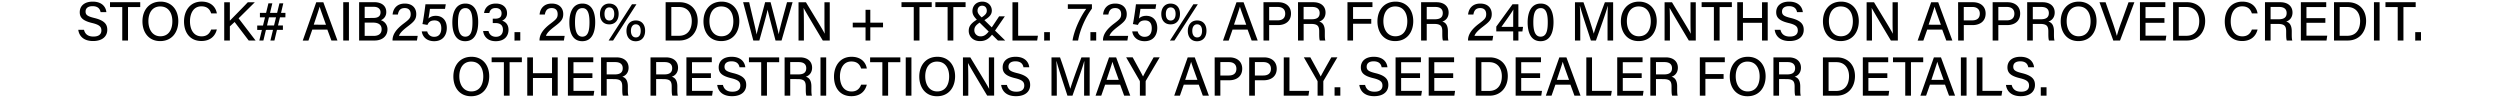
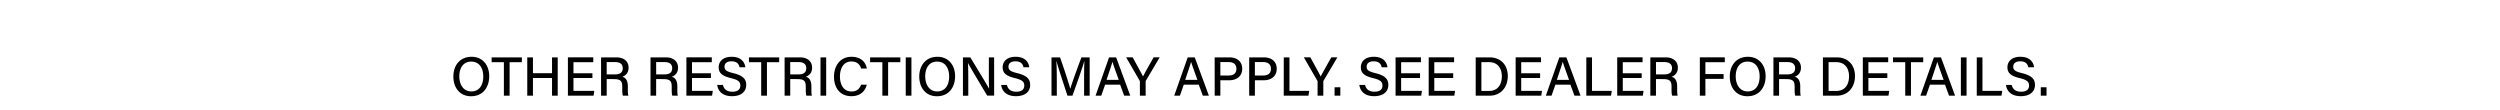
<svg xmlns="http://www.w3.org/2000/svg" width="77.746" height="3.43" viewBox="0 0 77.746 3.43">
-   <path d="M2.434.926c.025.189.16.35.46.35.296 0 .442-.151.442-.348 0-.155-.064-.287-.405-.369-.204-.05-.27-.093-.27-.199 0-.108.08-.168.217-.168.17 0 .231.086.25.185h.18c-.017-.16-.135-.326-.425-.326-.27 0-.403.145-.403.328 0 .166.093.266.383.336.231.055.29.118.29.233 0 .108-.071.189-.248.189-.166 0-.26-.074-.293-.21zM3.802 1.26h.179V.22h.38V.069h-.94v.15h.381zM4.994.051c-.362 0-.564.271-.564.614 0 .342.196.613.55.613.378 0 .565-.29.565-.62 0-.356-.213-.607-.55-.607zm-.007.15c.254 0 .373.209.373.461 0 .245-.105.466-.373.466-.247 0-.372-.216-.372-.468 0-.25.113-.46.372-.46zM6.567.918c-.041.106-.117.212-.297.212-.266 0-.362-.238-.362-.466 0-.237.102-.467.355-.467.184 0 .264.096.304.22h.177C6.71.217 6.558.05 6.27.05c-.367 0-.547.294-.547.618 0 .338.18.607.54.607.275 0 .43-.153.48-.358zM6.973 1.26h.175V.82l.148-.136.439.577h.214L7.42.57 7.925.07h-.218c-.18.19-.471.483-.559.574V.07h-.175zM8.409 1.26h.125l.079-.332h.185V.792h-.153L8.707.54h.168L8.877.4H8.74l.07-.296h-.12L8.618.4h-.221l.072-.296h-.122L8.275.4h-.192V.54h.158l-.062.253h-.18V.93h.146l-.08.33h.126L8.27.93l.22-.002zm.113-.468h-.218l.06-.253h.22zM10.18.92l.126.34h.188L10.055.07h-.22l-.42 1.192h.177l.12-.342zM9.757.767C9.843.511 9.91.312 9.94.21h.002c.026.093.088.26.196.56zM10.674.069V1.26h.177V.069zM11.168 1.26h.482c.23 0 .4-.13.4-.35a.293.293 0 00-.206-.282.264.264 0 00.168-.26c0-.162-.117-.3-.376-.3h-.468zm.173-.7V.212h.287c.132 0 .206.07.206.171 0 .11-.064.175-.227.175zm0 .143h.258c.19 0 .269.082.269.206 0 .14-.096.207-.244.207h-.283zM12.966 1.26l.024-.145h-.582c.026-.08.105-.165.257-.282.208-.157.28-.228.28-.397 0-.16-.098-.325-.358-.325-.235 0-.359.148-.378.34h.165c.022-.13.08-.2.213-.2.128 0 .185.078.185.19 0 .118-.048.163-.225.296-.235.177-.34.343-.34.513v.01zM13.863.132h-.632c-.017.144-.061.47-.094.616l.156.027c.038-.086.091-.14.221-.14.153 0 .21.104.21.245 0 .16-.072.264-.218.264a.211.211 0 01-.22-.168h-.17c.03.194.179.305.385.305.277 0 .394-.194.394-.413 0-.228-.132-.376-.341-.376-.112 0-.184.036-.23.086.01-.058.038-.216.046-.302h.469zM14.473.111c-.309 0-.406.292-.406.585 0 .295.089.585.4.585.32 0 .404-.307.404-.593 0-.294-.093-.577-.398-.577zm.002.141c.183 0 .218.22.218.437 0 .232-.031.451-.223.451-.19 0-.227-.231-.227-.444 0-.248.043-.444.232-.444zM15.217.405c.02-.084.066-.155.198-.155.118 0 .183.067.183.163 0 .115-.062.168-.202.168h-.072v.136h.084c.149 0 .233.068.233.21 0 .116-.065.217-.218.217-.139 0-.21-.084-.231-.18h-.167c.016.15.125.317.391.317.29 0 .398-.178.398-.355 0-.17-.1-.25-.195-.283V.64a.237.237 0 00.149-.234c0-.15-.108-.295-.348-.295-.249 0-.348.155-.366.294zM16.18 1.26V.999H16v.263zM17.536 1.26l.024-.145h-.581c.025-.08.104-.165.257-.282.207-.157.28-.228.28-.397 0-.16-.098-.325-.359-.325-.235 0-.358.148-.377.34h.164c.023-.13.081-.2.213-.2.129 0 .185.078.185.19 0 .118-.048.163-.224.296-.235.177-.34.343-.34.513v.01zM18.112.111c-.308 0-.406.292-.406.585 0 .295.089.585.401.585.32 0 .403-.307.403-.593 0-.294-.092-.577-.398-.577zm.002.141c.184 0 .218.22.218.437 0 .232-.031.451-.223.451-.19 0-.227-.231-.227-.444 0-.248.043-.444.232-.444zM18.948.111c-.19 0-.29.148-.29.323 0 .199.106.324.288.324.192 0 .293-.14.293-.326 0-.2-.115-.32-.291-.32zm0 .119c.096 0 .154.07.154.202s-.057.206-.153.206c-.1 0-.15-.08-.15-.206 0-.132.058-.202.149-.202zm.118 1.03l.727-1.128h-.139l-.727 1.129zm.706-.624c-.192 0-.29.148-.29.324 0 .192.105.323.287.323.194-.002.293-.14.293-.324 0-.203-.111-.323-.29-.323zm-.001.12c.096 0 .154.07.154.203 0 .13-.055.205-.15.205-.1 0-.154-.082-.154-.205 0-.129.062-.203.15-.203zM20.7 1.26h.427c.35 0 .571-.257.571-.608 0-.354-.226-.583-.564-.583H20.7zm.177-1.042h.24c.28 0 .396.209.396.437 0 .263-.127.458-.398.458h-.238zM22.441.051c-.362 0-.564.271-.564.614 0 .342.195.613.55.613.378 0 .564-.29.564-.62 0-.356-.212-.607-.55-.607zm-.007.15c.254 0 .372.209.372.461 0 .245-.104.466-.372.466-.247 0-.372-.216-.372-.468 0-.25.113-.46.372-.46zM23.614 1.26c.074-.267.22-.775.256-.958h.001c.033.154.177.686.247.959h.187l.343-1.192h-.173c-.062.235-.218.776-.257.994h-.002c-.03-.157-.184-.735-.252-.994h-.17c-.075.301-.23.835-.264 1.001h-.002c-.02-.135-.134-.581-.23-1.001h-.188l.317 1.192zM25 1.26V.807c0-.216-.002-.425-.01-.556h.003c.072.136.442.757.595 1.01h.216V.07h-.165v.444c0 .195-.001.386.01.533h-.001c-.065-.128-.418-.7-.585-.977h-.23V1.26zM26.917.304v.4h-.398v.147h.398v.41h.148V.85h.396V.705h-.396V.304zM28.416 1.26h.178V.22h.381V.069h-.94v.15h.381zM29.469 1.26h.178V.22h.381V.069h-.94v.15h.381zM30.488 1.13A.187.187 0 0130.3.942c0-.093.038-.153.164-.239l.283.278c-.092.115-.16.15-.26.15zm.583-.622l-.228.343-.23-.225c.161-.098.231-.177.231-.297 0-.149-.113-.278-.296-.278-.194 0-.307.136-.307.295 0 .11.056.18.137.266-.192.119-.252.213-.252.348 0 .155.116.318.348.318.175 0 .274-.072.376-.2l.185.183h.226l-.317-.31.305-.443zm-.525-.33c.096 0 .142.074.142.153 0 .074-.03.125-.16.21C30.442.46 30.4.404 30.4.335c0-.1.059-.158.146-.158zM31.486 1.26h.768l.024-.149h-.615V.07h-.177zM32.65 1.26V.999h-.178v.263zM33.208.132v.144h.573c-.177.233-.378.662-.427.985h.173c.055-.331.236-.731.43-.993V.132zM34.09 1.26V.999h-.18v.263zM35.06 1.26l.024-.145h-.581c.025-.08.104-.165.257-.282.207-.157.28-.228.28-.397 0-.16-.098-.325-.36-.325-.234 0-.358.148-.376.34h.164c.023-.13.08-.2.213-.2.129 0 .185.078.185.19 0 .118-.048.163-.225.296-.234.177-.34.343-.34.513v.01zM35.957.132h-.631c-.017.144-.062.47-.095.616l.156.027c.038-.086.091-.14.222-.14.152 0 .209.104.209.245 0 .16-.072.264-.218.264a.211.211 0 01-.22-.168h-.17c.03.194.18.305.385.305.278 0 .394-.194.394-.413 0-.228-.132-.376-.34-.376-.112 0-.184.036-.23.086.01-.058.037-.216.046-.302h.468zM36.404.111c-.19 0-.29.148-.29.323 0 .199.107.324.289.324.192 0 .293-.14.293-.326 0-.2-.115-.32-.292-.32zm0 .119c.097 0 .155.07.155.202s-.057.206-.153.206c-.1 0-.15-.08-.15-.206 0-.132.058-.202.148-.202zm.119 1.03L37.25.133h-.139l-.727 1.129zm.706-.624c-.192 0-.29.148-.29.324 0 .192.105.323.287.323.194-.002.293-.14.293-.324 0-.203-.111-.323-.29-.323zm-.001.12c.096 0 .154.07.154.203 0 .13-.055.205-.15.205-.1 0-.154-.082-.154-.205 0-.129.062-.203.15-.203zM38.799.92l.125.34h.188L38.673.07h-.22l-.42 1.192h.177l.12-.342zm-.424-.152c.086-.257.154-.456.184-.559h.001c.026.093.088.26.196.56zM39.293 1.26h.176V.78h.275c.233 0 .404-.123.404-.36 0-.22-.16-.351-.396-.351h-.46zm.176-1.044h.268c.134 0 .231.067.231.208 0 .135-.082.209-.236.209h-.263zM40.77.744c.21 0 .255.072.255.235v.023c0 .114 0 .207.02.259h.172c-.02-.052-.017-.153-.017-.235V.974c0-.207-.086-.28-.175-.303.108-.033.197-.126.197-.282 0-.185-.132-.32-.38-.32h-.476V1.26h.175V.744zM40.54.216h.266c.154 0 .233.069.233.189 0 .128-.074.194-.249.194h-.25zM41.904 1.26h.174V.738h.566V.588h-.566V.22h.603V.069h-.777zM43.4.051c-.362 0-.564.271-.564.614 0 .342.195.613.55.613.378 0 .564-.29.564-.62 0-.356-.212-.607-.55-.607zm-.007.15c.254 0 .372.209.372.461 0 .245-.104.466-.372.466-.247 0-.372-.216-.372-.468 0-.25.113-.46.372-.46zM44.597.744c.211 0 .256.072.256.235v.023c0 .114 0 .207.02.259h.172c-.02-.052-.017-.153-.017-.235V.974c0-.207-.086-.28-.175-.303.108-.033.197-.126.197-.282 0-.185-.132-.32-.38-.32h-.476V1.26h.175V.744zm-.228-.528h.266c.154 0 .233.069.233.189 0 .128-.074.194-.249.194h-.25zM46.412 1.26l.024-.145h-.582c.026-.08.105-.165.257-.282.208-.157.28-.228.28-.397 0-.16-.098-.325-.359-.325-.234 0-.358.148-.377.34h.165c.022-.13.08-.2.212-.2.13 0 .186.078.186.19 0 .118-.048.163-.225.296-.235.177-.34.343-.34.513v.01zM47.22 1.26V.979h.124l.02-.143h-.145V.132h-.182l-.505.695v.15h.526v.284zm-.162-.425h-.365c.118-.166.324-.45.37-.54a6.39 6.39 0 00-.005.271zM47.914.111c-.309 0-.407.292-.407.585 0 .295.09.585.402.585.319 0 .403-.307.403-.593 0-.294-.093-.577-.398-.577zm.002.141c.183 0 .217.22.217.437 0 .232-.03.451-.223.451-.19 0-.226-.231-.226-.444 0-.248.043-.444.232-.444zM49.992 1.26h.174V.07h-.256c-.134.35-.315.854-.345.975h-.001a19.31 19.31 0 00-.321-.975h-.264V1.26h.165V.794c0-.204-.004-.465-.014-.602h.007c.053.21.238.76.338 1.069h.156c.132-.374.312-.865.363-1.067h.007a16.47 16.47 0 00-.009.57zM50.972.051c-.362 0-.565.271-.565.614 0 .342.196.613.551.613.377 0 .564-.29.564-.62 0-.356-.212-.607-.55-.607zm-.007.15c.254 0 .372.209.372.461 0 .245-.105.466-.372.466-.247 0-.372-.216-.372-.468 0-.25.113-.46.372-.46zM51.932 1.26V.807c0-.216-.002-.425-.01-.556h.003c.072.136.443.757.595 1.01h.216V.07h-.164v.444c0 .195-.002.386.01.533h-.002c-.065-.128-.418-.7-.584-.977h-.23V1.26zM53.299 1.26h.178V.22h.381V.069h-.94v.15h.381zM54.026 1.26h.177V.71h.593v.55h.177V.07h-.177V.56h-.593V.069h-.177zM55.19.926c.026.189.16.35.46.35.297 0 .443-.151.443-.348 0-.155-.064-.287-.405-.369-.204-.05-.27-.093-.27-.199 0-.108.08-.168.217-.168.17 0 .231.086.25.185h.18c-.017-.16-.135-.326-.425-.326-.27 0-.403.145-.403.328 0 .166.093.266.382.336.232.055.29.118.29.233 0 .108-.07.189-.247.189-.166 0-.26-.074-.293-.21zM57.255.051c-.361 0-.564.271-.564.614 0 .342.196.613.55.613.378 0 .565-.29.565-.62 0-.356-.213-.607-.55-.607zm-.006.15c.253 0 .372.209.372.461 0 .245-.105.466-.372.466-.247 0-.373-.216-.373-.468 0-.25.114-.46.373-.46zM58.216 1.26V.807c0-.216-.002-.425-.01-.556h.003c.072.136.442.757.595 1.01h.216V.07h-.164v.444c0 .195-.002.386.01.533h-.002c-.065-.128-.418-.7-.585-.977h-.23V1.26zM60.4.92l.126.34h.189L60.275.07h-.219l-.42 1.192h.177l.12-.342zm-.423-.152c.086-.257.155-.456.184-.559h.001c.026.093.088.26.196.56zM60.895 1.26h.176V.78h.275c.233 0 .404-.123.404-.36 0-.22-.159-.351-.396-.351h-.46zM61.07.217h.268c.134 0 .231.067.231.208 0 .135-.082.209-.236.209h-.263zM61.968 1.26h.177V.78h.274c.234 0 .405-.123.405-.36 0-.22-.16-.351-.396-.351h-.46zm.177-1.044h.267c.134 0 .232.067.232.208 0 .135-.082.209-.237.209h-.262zM63.445.744c.21 0 .255.072.255.235v.023c0 .114 0 .207.021.259h.172c-.02-.052-.018-.153-.018-.235V.974c0-.207-.085-.28-.175-.303.108-.033.198-.126.198-.282 0-.185-.132-.32-.38-.32h-.476V1.26h.175V.744zm-.228-.528h.266c.154 0 .233.069.233.189 0 .128-.074.194-.249.194h-.25zM64.649.051c-.362 0-.564.271-.564.614 0 .342.195.613.55.613.377 0 .564-.29.564-.62 0-.356-.212-.607-.55-.607zm-.007.15c.254 0 .372.209.372.461 0 .245-.104.466-.372.466-.247 0-.372-.216-.372-.468 0-.25.113-.46.372-.46zM65.93 1.26L66.376.07h-.182l-.213.591a5.392 5.392 0 00-.149.45h-.003a6.038 6.038 0 00-.144-.455L65.48.07h-.19l.431 1.192zM67.31.563h-.588V.22h.616V.069h-.789V1.26h.798l.022-.15h-.647v-.4h.589zM67.58 1.26h.427c.35 0 .57-.257.57-.608 0-.354-.225-.583-.563-.583h-.434zm.176-1.042h.24c.28 0 .397.209.397.437 0 .263-.127.458-.398.458h-.239zM70.03.918c-.04.106-.116.212-.296.212-.266 0-.362-.238-.362-.466 0-.237.101-.467.355-.467.183 0 .264.096.303.22h.177c-.032-.2-.185-.366-.473-.366-.367 0-.547.294-.547.618 0 .338.18.607.54.607.274 0 .429-.153.48-.358zM70.84.744c.21 0 .256.072.256.235v.023c0 .114 0 .207.02.259h.172c-.02-.052-.018-.153-.018-.235V.974c0-.207-.085-.28-.174-.303.108-.033.197-.126.197-.282 0-.185-.132-.32-.38-.32h-.476V1.26h.175V.744zm-.228-.528h.266c.154 0 .233.069.233.189 0 .128-.074.194-.249.194h-.25zM72.315.563h-.588V.22h.615V.069h-.789V1.26h.798l.022-.15h-.646v-.4h.588zM72.584 1.26h.427c.35 0 .571-.257.571-.608 0-.354-.226-.583-.564-.583h-.434zm.177-1.042H73c.28 0 .396.209.396.437 0 .263-.127.458-.398.458h-.238zM73.826.069V1.26h.176V.069zM74.565 1.26h.178V.22h.381V.069h-.94v.15h.381zM75.289 1.26V.999h-.179v.263z" />
  <g>
    <path d="M14.663 1.766c-.361 0-.564.271-.564.614 0 .342.196.613.55.613.378 0 .565-.29.565-.62 0-.356-.213-.607-.55-.607zm-.006.15c.253 0 .372.209.372.461 0 .245-.105.466-.372.466-.247 0-.373-.216-.373-.468 0-.25.114-.46.373-.46zM15.67 2.976h.178V1.935h.381v-.151h-.94v.15h.381zM16.397 2.976h.177v-.551h.593v.55h.177V1.785h-.177v.492h-.593v-.492h-.177zM18.423 2.278h-.589v-.343h.616v-.151h-.789v1.192h.798l.022-.15h-.647v-.4h.589zM19.095 2.46c.21 0 .256.071.256.234v.023c0 .114 0 .207.02.259h.172c-.02-.052-.018-.153-.018-.235v-.052c0-.207-.085-.28-.174-.303.108-.033.197-.126.197-.282 0-.185-.132-.32-.38-.32h-.476v1.192h.175v-.517zm-.228-.529h.266c.154 0 .233.069.233.189 0 .128-.074.194-.249.194h-.25zM20.633 2.46c.211 0 .256.071.256.234v.023c0 .114 0 .207.02.259h.172c-.019-.052-.017-.153-.017-.235v-.052c0-.207-.086-.28-.175-.303.108-.033.197-.126.197-.282 0-.185-.132-.32-.379-.32h-.477v1.192h.175v-.517zm-.228-.529h.266c.154 0 .233.069.233.189 0 .128-.073.194-.248.194h-.25zM22.108 2.278h-.588v-.343h.616v-.151h-.79v1.192h.798l.023-.15h-.647v-.4h.588zM22.304 2.641c.025.189.16.35.46.35.296 0 .442-.151.442-.348 0-.155-.064-.287-.405-.369-.204-.05-.27-.093-.27-.199 0-.108.08-.168.217-.168.17 0 .231.086.25.185h.18c-.017-.16-.135-.326-.425-.326-.27 0-.403.145-.403.328 0 .166.093.266.383.336.231.055.29.118.29.233 0 .108-.071.189-.248.189-.166 0-.26-.074-.293-.21zM23.672 2.976h.179V1.935h.38v-.151h-.94v.15h.381zM24.803 2.46c.21 0 .255.071.255.234v.023c0 .114 0 .207.02.259h.172c-.019-.052-.017-.153-.017-.235v-.052c0-.207-.086-.28-.175-.303.108-.033.197-.126.197-.282 0-.185-.132-.32-.379-.32H24.4v1.192h.175v-.517zm-.229-.529h.266c.155 0 .233.069.233.189 0 .128-.073.194-.248.194h-.25zM25.516 1.784v1.192h.177V1.784zM26.78 2.633c-.041.106-.117.212-.297.212-.266 0-.362-.238-.362-.466 0-.237.102-.467.355-.467.184 0 .264.096.304.22h.177c-.033-.2-.186-.366-.474-.366-.367 0-.547.294-.547.618 0 .338.18.607.54.607.275 0 .43-.153.48-.358zM27.44 2.976h.179V1.935h.38v-.151h-.94v.15h.381zM28.167 1.784v1.192h.177V1.784zM29.152 1.766c-.362 0-.564.271-.564.614 0 .342.195.613.55.613.377 0 .564-.29.564-.62 0-.356-.212-.607-.55-.607zm-.007.15c.254 0 .372.209.372.461 0 .245-.105.466-.372.466-.247 0-.372-.216-.372-.468 0-.25.113-.46.372-.46zM30.112 2.976V2.52c0-.216-.002-.425-.01-.556h.003c.072.136.443.757.595 1.01h.216V1.785h-.164v.444c0 .195-.002.386.01.533h-.002c-.065-.128-.418-.7-.584-.977h-.23v1.192zM31.134 2.641c.026.189.16.35.46.35.297 0 .442-.151.442-.348 0-.155-.063-.287-.404-.369-.204-.05-.27-.093-.27-.199 0-.108.08-.168.216-.168.17 0 .232.086.25.185h.18c-.016-.16-.135-.326-.424-.326-.27 0-.403.145-.403.328 0 .166.092.266.382.336.232.055.29.118.29.233 0 .108-.07.189-.247.189-.166 0-.26-.074-.293-.21zM33.714 2.976h.173V1.784h-.256c-.133.35-.315.854-.344.975h-.002a19.31 19.31 0 00-.32-.975H32.7v1.192h.165v-.467c0-.204-.004-.465-.014-.602h.007c.053.21.238.76.338 1.069h.156c.132-.374.312-.865.363-1.067h.007a16.47 16.47 0 00-.008.57zM34.835 2.634l.125.342h.19l-.44-1.192h-.22l-.42 1.192h.177l.12-.342zm-.423-.15c.085-.258.154-.457.183-.56h.002c.026.093.087.26.195.56zM35.628 2.976v-.434c0-.018.003-.024.006-.031l.43-.727h-.188c-.108.19-.278.488-.329.595-.055-.11-.218-.403-.322-.595h-.203l.419.725c.005.009.008.02.008.033v.434zM37.28 2.634l.126.342h.189l-.44-1.192h-.219l-.42 1.192h.177l.12-.342zm-.423-.15c.086-.258.155-.457.184-.56h.001c.026.093.088.26.196.56zM37.775 2.976h.176v-.48h.275c.233 0 .405-.124.405-.36 0-.22-.16-.352-.397-.352h-.46zm.176-1.045h.268c.134 0 .231.067.231.208 0 .135-.082.209-.236.209h-.263zM38.848 2.976h.177v-.48h.274c.234 0 .405-.124.405-.36 0-.22-.16-.352-.396-.352h-.46zm.177-1.045h.268c.133 0 .231.067.231.208 0 .135-.082.209-.237.209h-.262zM39.922 2.976h.768l.024-.15H40.1V1.784h-.177zM41.153 2.976v-.434c0-.018.004-.024.007-.031l.43-.727h-.188c-.108.19-.278.488-.33.595-.054-.11-.217-.403-.322-.595h-.202l.418.725c.006.009.009.02.009.033v.434zM41.682 2.976v-.263h-.179v.263zM42.273 2.641c.026.189.16.35.46.35.297 0 .442-.151.442-.348 0-.155-.063-.287-.404-.369-.205-.05-.27-.093-.27-.199 0-.108.08-.168.216-.168.17 0 .232.086.25.185h.18c-.016-.16-.135-.326-.424-.326-.27 0-.403.145-.403.328 0 .166.092.266.382.336.231.055.29.118.29.233 0 .108-.07.189-.247.189-.167 0-.26-.074-.293-.21zM44.161 2.278h-.588v-.343h.616v-.151H43.4v1.192h.797l.023-.15h-.647v-.4h.588zM45.192 2.278h-.588v-.343h.616v-.151h-.79v1.192h.798l.022-.15h-.646v-.4h.588zM45.892 2.976h.427c.35 0 .571-.258.571-.61 0-.353-.226-.582-.564-.582h-.434zm.177-1.043h.24c.28 0 .396.209.396.437 0 .263-.127.458-.398.458h-.238zM47.895 2.278h-.588v-.343h.615v-.151h-.788v1.192h.797l.022-.15h-.646v-.4h.588zM48.838 2.634l.125.342h.19l-.44-1.192h-.22l-.42 1.192h.177l.12-.342zm-.423-.15c.085-.258.154-.457.183-.56h.002c.026.093.087.26.195.56zM49.332 2.976h.768l.024-.15h-.615V1.784h-.177zM51.054 2.278h-.588v-.343h.615v-.151h-.788v1.192h.797l.022-.15h-.646v-.4h.588zM51.726 2.46c.211 0 .256.071.256.234v.023c0 .114 0 .207.02.259h.172c-.019-.052-.017-.153-.017-.235v-.052c0-.207-.086-.28-.175-.303.108-.033.197-.126.197-.282 0-.185-.132-.32-.379-.32h-.477v1.192h.175v-.517zm-.228-.529h.266c.154 0 .233.069.233.189 0 .128-.073.194-.248.194h-.25zM52.862 2.976h.173v-.524h.566v-.149h-.566v-.368h.604v-.151h-.777zM54.357 1.766c-.362 0-.564.271-.564.614 0 .342.195.613.55.613.378 0 .565-.29.565-.62 0-.356-.213-.607-.55-.607zm-.007.15c.254 0 .372.209.372.461 0 .245-.104.466-.372.466-.247 0-.372-.216-.372-.468 0-.25.113-.46.372-.46zM55.554 2.46c.211 0 .256.071.256.234v.023c0 .114 0 .207.02.259h.172c-.02-.052-.017-.153-.017-.235v-.052c0-.207-.086-.28-.175-.303.108-.033.197-.126.197-.282 0-.185-.132-.32-.38-.32h-.476v1.192h.175v-.517zm-.228-.529h.266c.154 0 .233.069.233.189 0 .128-.074.194-.249.194h-.25zM56.69 2.976h.427c.35 0 .57-.258.57-.61 0-.353-.226-.582-.564-.582h-.433zm.176-1.043h.24c.28 0 .396.209.396.437 0 .263-.126.458-.397.458h-.239zM58.693 2.278h-.589v-.343h.616v-.151h-.789v1.192h.798l.022-.15h-.647v-.4h.589zM59.25 2.976h.178V1.935h.381v-.151h-.94v.15h.381zM60.487 2.634l.125.342h.188l-.439-1.192h-.22l-.42 1.192h.177l.12-.342zm-.424-.15c.086-.258.154-.457.183-.56h.002c.026.093.088.26.196.56zM60.98 1.784v1.192h.177V1.784zM61.474 2.976h.769l.024-.15h-.616V1.784h-.177zM62.382 2.641c.025.189.16.35.46.35.296 0 .442-.151.442-.348 0-.155-.064-.287-.405-.369-.204-.05-.27-.093-.27-.199 0-.108.08-.168.217-.168.17 0 .231.086.25.185h.18c-.017-.16-.135-.326-.425-.326-.27 0-.403.145-.403.328 0 .166.093.266.382.336.232.055.29.118.29.233 0 .108-.07.189-.247.189-.166 0-.26-.074-.293-.21zM63.644 2.976v-.263h-.179v.263z" />
  </g>
</svg>